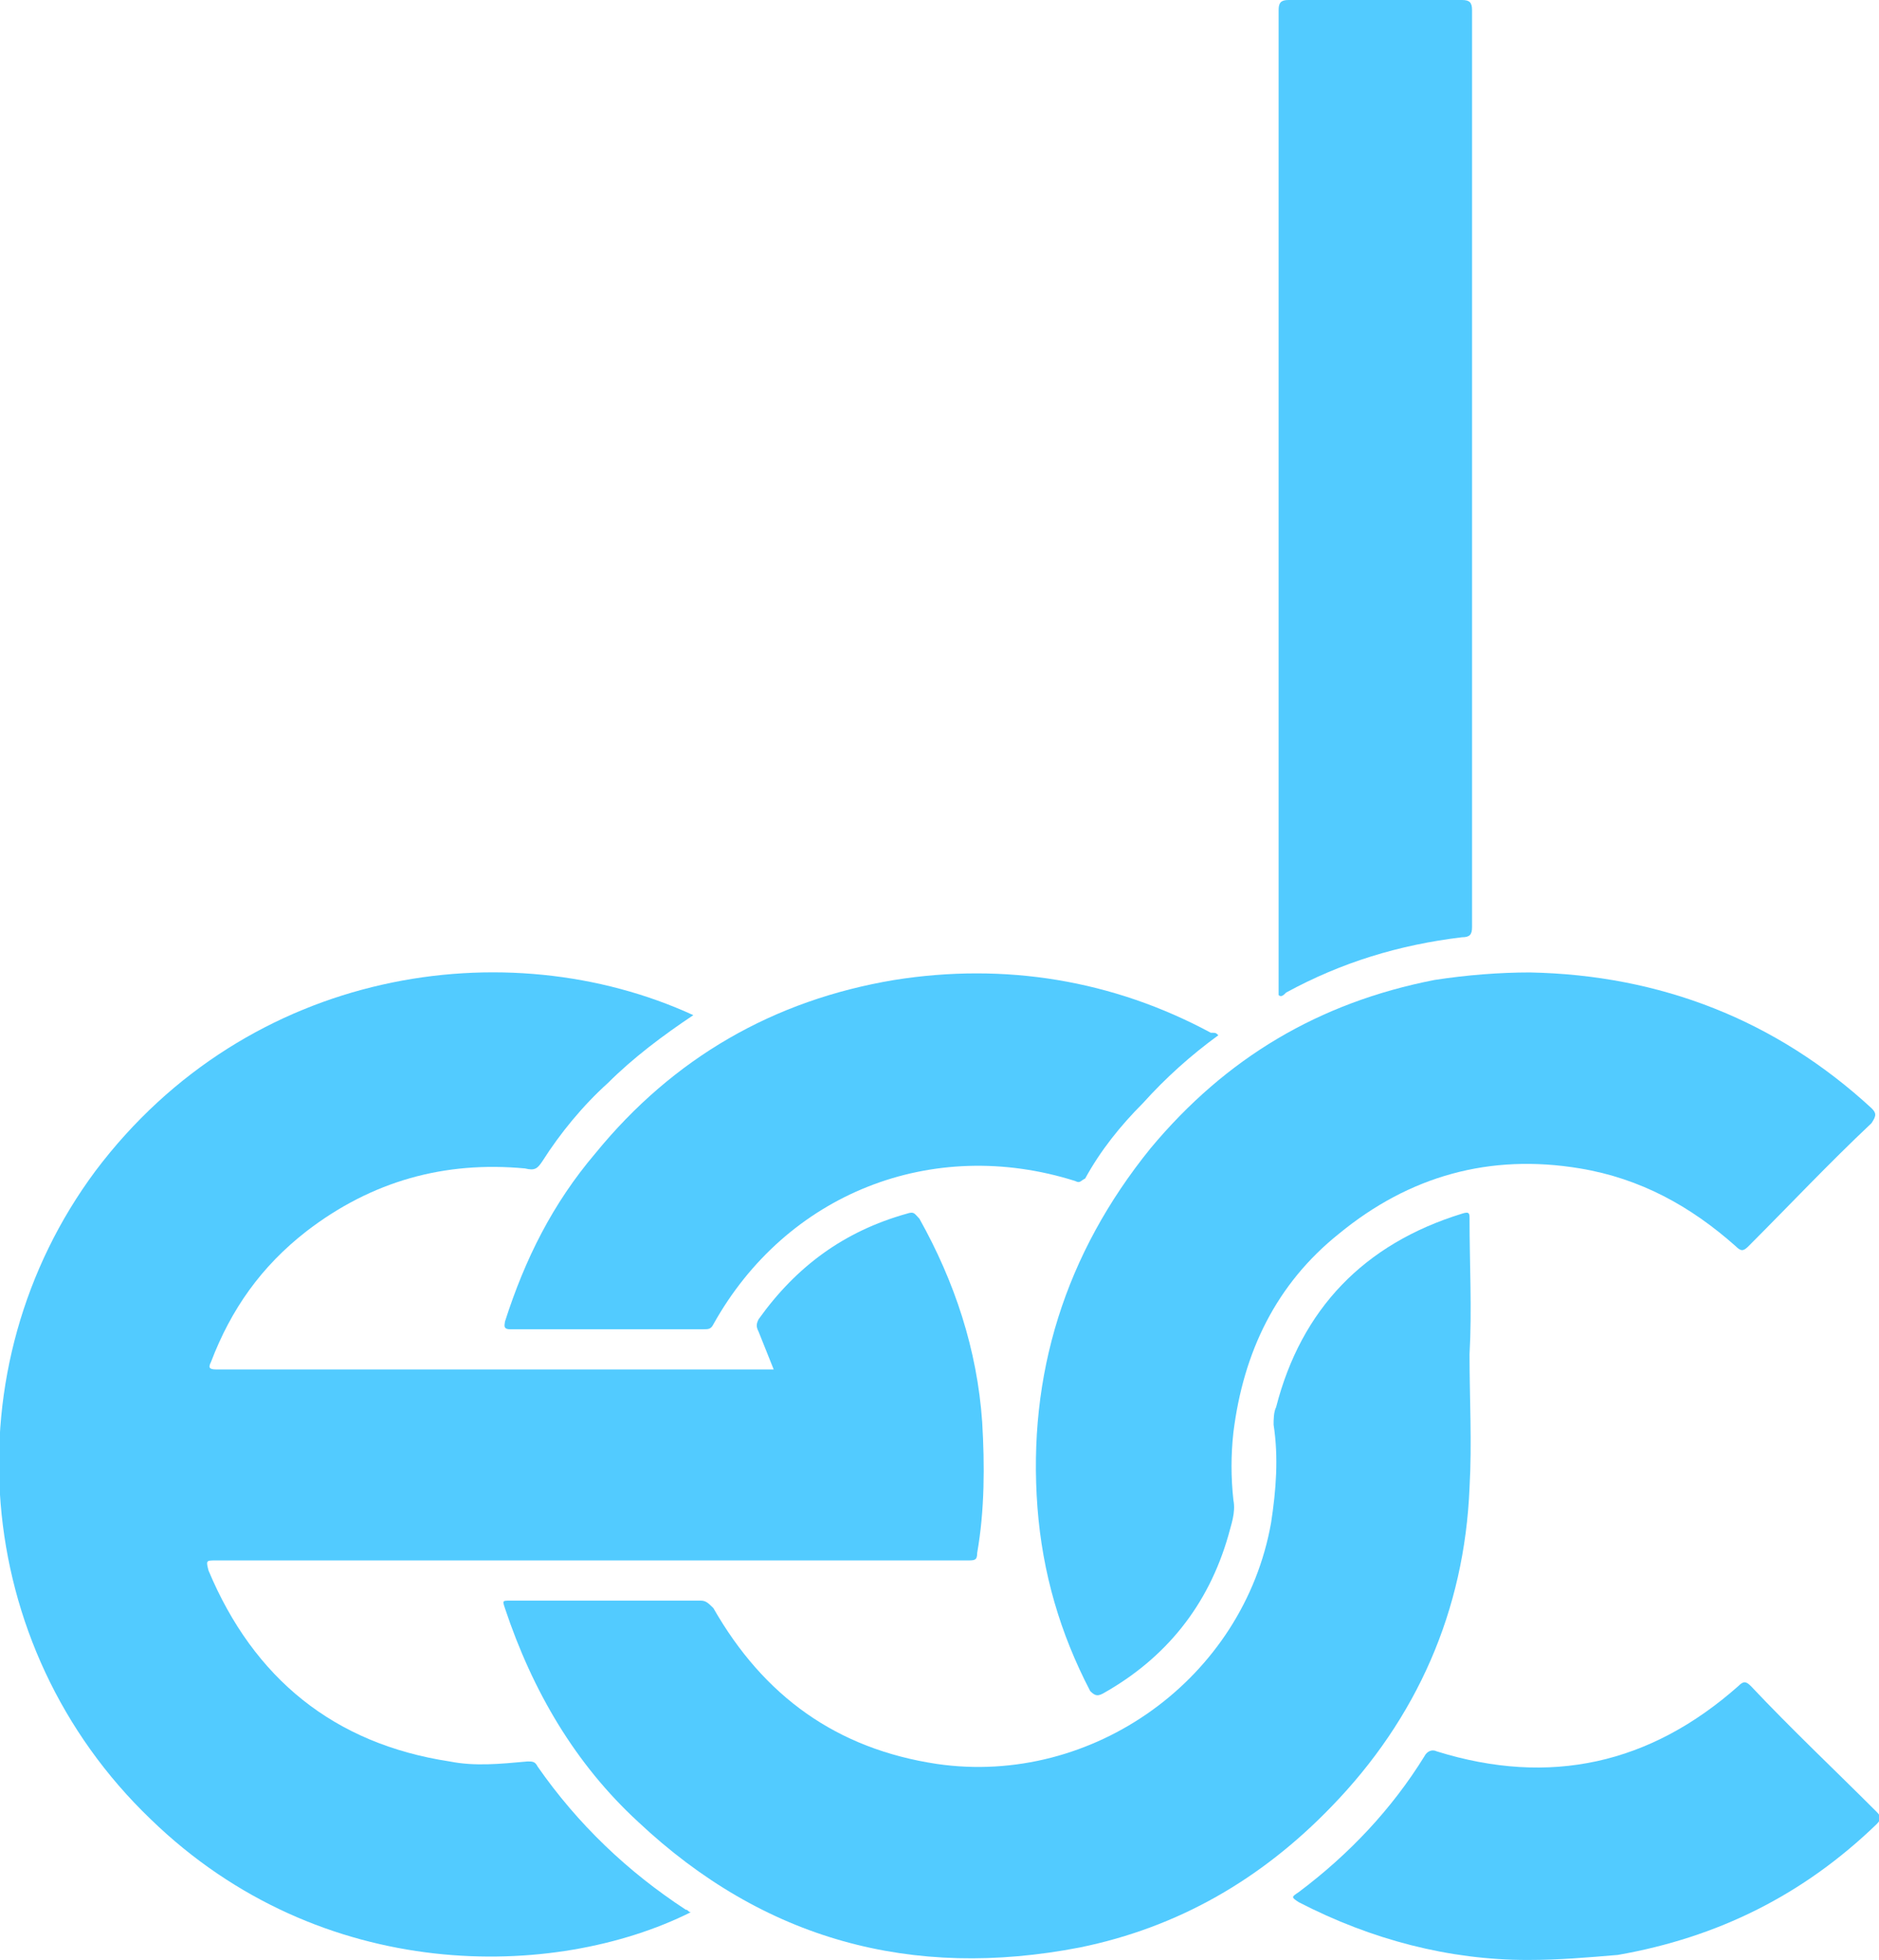
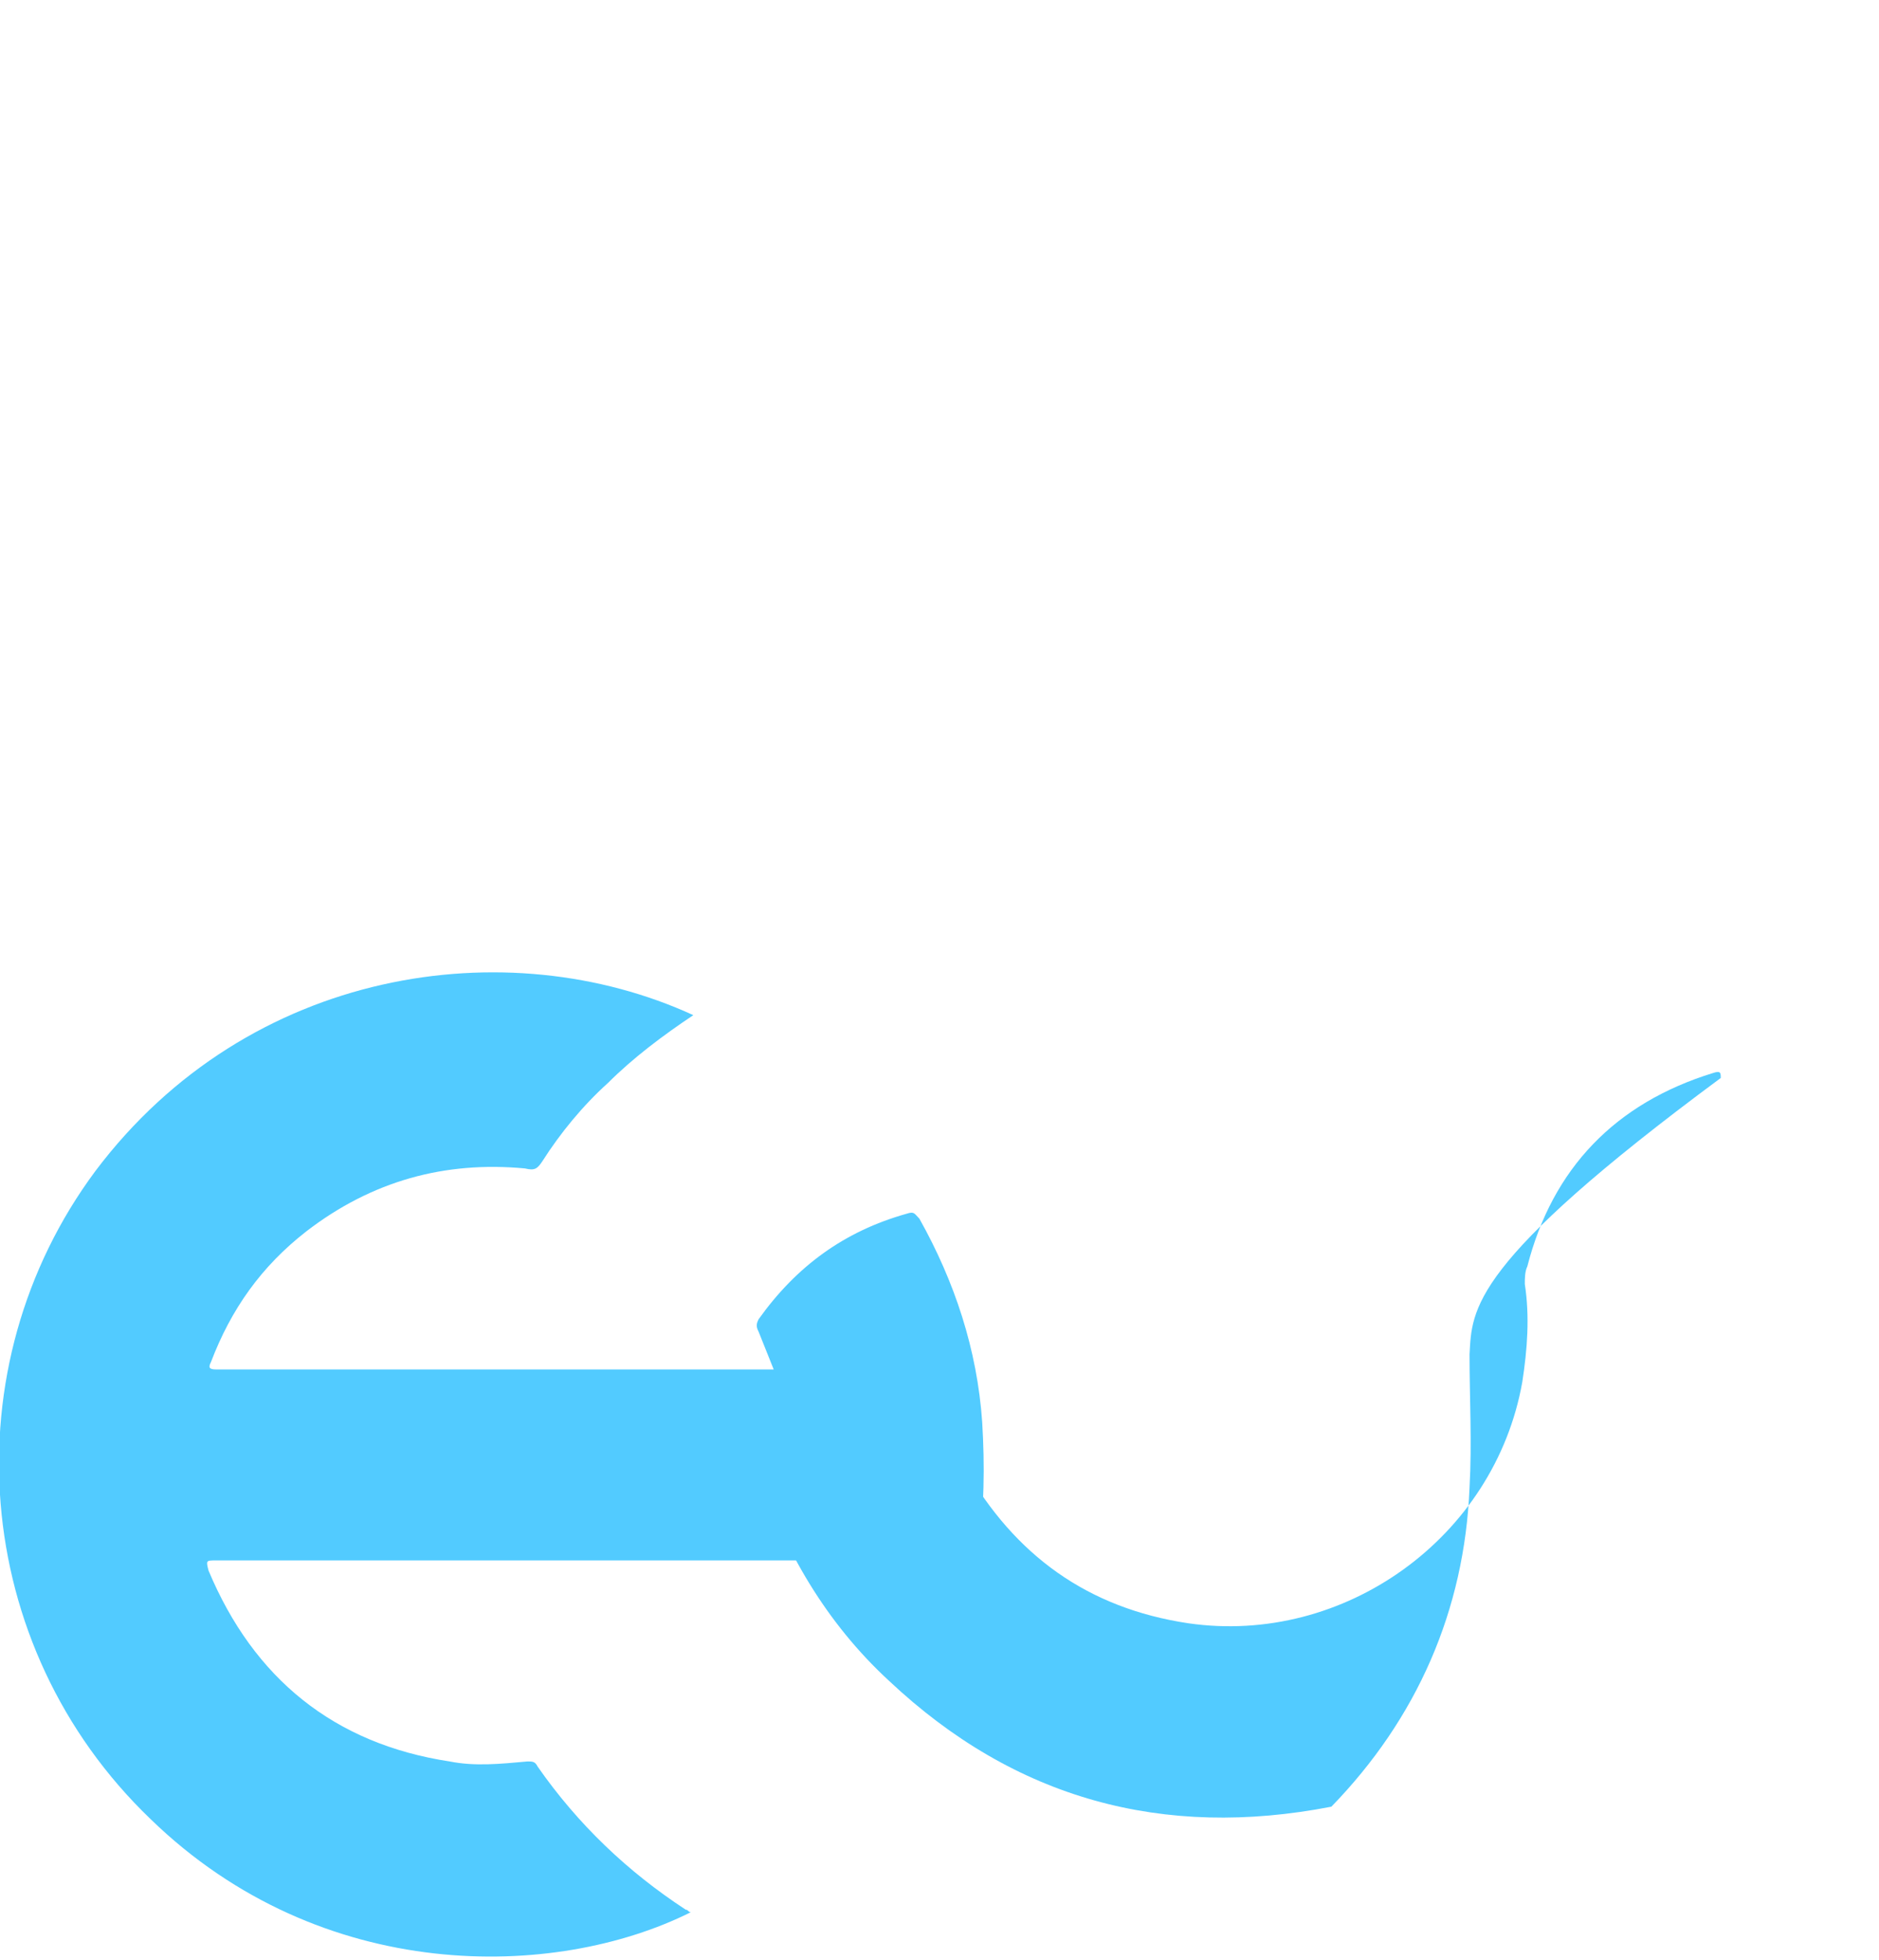
<svg xmlns="http://www.w3.org/2000/svg" version="1.1" id="Layer_1" x="0px" y="0px" viewBox="0 0 74.8 78" style="enable-background:new 0 0 74.8 78;" xml:space="preserve">
  <style type="text/css">
	.st0{fill:#52CBFF;}
</style>
  <path class="st0" d="M27.6,40.4c-1.2,0.8-2.4,1.7-3.4,2.7c-1,0.9-1.9,2-2.6,3.1c-0.2,0.3-0.3,0.4-0.7,0.3   c-3.2-0.3-6.1,0.5-8.7,2.5c-1.8,1.4-3,3.1-3.8,5.2c-0.1,0.2-0.1,0.3,0.2,0.3c7.3,0,14.7,0,22,0c0.1,0,0.1,0,0.2,0   c-0.2-0.5-0.4-1-0.6-1.5c-0.1-0.2-0.1-0.3,0-0.5c1.5-2.1,3.4-3.5,5.9-4.2c0.3-0.1,0.3,0,0.5,0.2c1.4,2.5,2.3,5.2,2.5,8.1   c0.1,1.7,0.1,3.5-0.2,5.2c0,0.3-0.1,0.3-0.4,0.3c-6.1,0-12.1,0-18.2,0c-3.9,0-7.8,0-11.7,0c-0.4,0-0.4,0-0.3,0.4   c1.8,4.3,5,6.9,9.6,7.6c1,0.2,2,0.1,3.1,0c0.2,0,0.3,0,0.4,0.2c1.6,2.3,3.6,4.2,5.9,5.7c0.1,0,0.1,0.1,0.2,0.1   C22.1,78.8,12.8,79,6,72.4c-7.2-6.9-8-18-2.2-25.8C9.9,38.5,20.2,37,27.6,40.4" />
-   <path class="st0" d="M50.9,39.6v-0.4c0-27.6,0-11.2,0-38.8C50.9,0.1,51,0,51.3,0c2.3,0,4.6,0,6.9,0c0.3,0,0.4,0.1,0.4,0.4   c0,9.9,0-5,0,4.8c0,17,0,14.7,0,31.7c0,0.3-0.1,0.4-0.4,0.4c-2.5,0.3-4.8,1-7,2.2C51.1,39.6,51,39.7,50.9,39.6" />
-   <path class="st0" d="M58.5,53.9c0,1.8,0.1,3.5,0,5.3c-0.2,4.9-2.1,9.2-5.5,12.7c-2.8,2.9-6.1,4.8-10,5.6c-6.7,1.3-12.6-0.3-17.6-5   c-2.5-2.3-4.2-5.2-5.3-8.5c-0.1-0.3-0.1-0.3,0.2-0.3c2.5,0,5.1,0,7.6,0c0.2,0,0.3,0.1,0.5,0.3c2,3.5,4.9,5.6,8.9,6.2   c6.2,0.9,12.2-3.4,13.3-9.6c0.2-1.3,0.3-2.6,0.1-3.9c0-0.2,0-0.5,0.1-0.7c1-3.9,3.5-6.5,7.4-7.7c0.3-0.1,0.3,0,0.3,0.2   C58.5,50.3,58.6,52.1,58.5,53.9L58.5,53.9z" />
-   <path class="st0" d="M60.9,38.7c5.2,0.1,9.8,1.9,13.6,5.4c0.2,0.2,0.2,0.3,0,0.6c-1.7,1.6-3.3,3.3-4.9,4.9c-0.2,0.2-0.3,0.2-0.5,0   c-1.8-1.6-3.8-2.7-6.2-3.1c-3.6-0.6-6.8,0.3-9.6,2.6c-2.5,2-3.8,4.7-4.2,7.9c-0.1,0.9-0.1,1.8,0,2.7c0.1,0.5-0.1,1-0.2,1.4   c-0.8,2.8-2.5,4.9-5,6.3c-0.2,0.1-0.3,0.1-0.5-0.1c-1.2-2.3-1.9-4.7-2.1-7.3c-0.4-5.3,1.1-10.1,4.5-14.3c3-3.6,6.7-5.8,11.3-6.7   C58.4,38.8,59.7,38.7,60.9,38.7" />
-   <path class="st0" d="M48.5,41.2c-1.1,0.8-2.1,1.7-3,2.7c-0.9,0.9-1.7,1.9-2.3,3C43,47,43,47.1,42.8,47c-5.7-1.8-11.5,0.5-14.4,5.7   c-0.1,0.2-0.2,0.2-0.4,0.2c-2.6,0-5.2,0-7.7,0c-0.3,0-0.2-0.2-0.2-0.3c0.8-2.5,1.9-4.7,3.6-6.7c3.1-3.8,7.1-6.1,11.9-6.9   c4.4-0.7,8.7,0,12.6,2.1C48.4,41.1,48.4,41.1,48.5,41.2" />
-   <path class="st0" d="M60.8,78c-3.1,0-6.2-0.8-9.1-2.3c-0.3-0.2-0.3-0.2,0-0.4c2-1.5,3.7-3.3,5-5.4c0.1-0.2,0.3-0.3,0.5-0.2   c4.5,1.4,8.5,0.5,12-2.6c0.2-0.2,0.3-0.2,0.5,0c1.6,1.7,3.3,3.3,5,5c0.2,0.2,0.2,0.3,0,0.5c-2.9,2.8-6.3,4.5-10.3,5.2   C63.2,77.9,62.1,78,60.8,78" />
+   <path class="st0" d="M58.5,53.9c0,1.8,0.1,3.5,0,5.3c-0.2,4.9-2.1,9.2-5.5,12.7c-6.7,1.3-12.6-0.3-17.6-5   c-2.5-2.3-4.2-5.2-5.3-8.5c-0.1-0.3-0.1-0.3,0.2-0.3c2.5,0,5.1,0,7.6,0c0.2,0,0.3,0.1,0.5,0.3c2,3.5,4.9,5.6,8.9,6.2   c6.2,0.9,12.2-3.4,13.3-9.6c0.2-1.3,0.3-2.6,0.1-3.9c0-0.2,0-0.5,0.1-0.7c1-3.9,3.5-6.5,7.4-7.7c0.3-0.1,0.3,0,0.3,0.2   C58.5,50.3,58.6,52.1,58.5,53.9L58.5,53.9z" />
</svg>